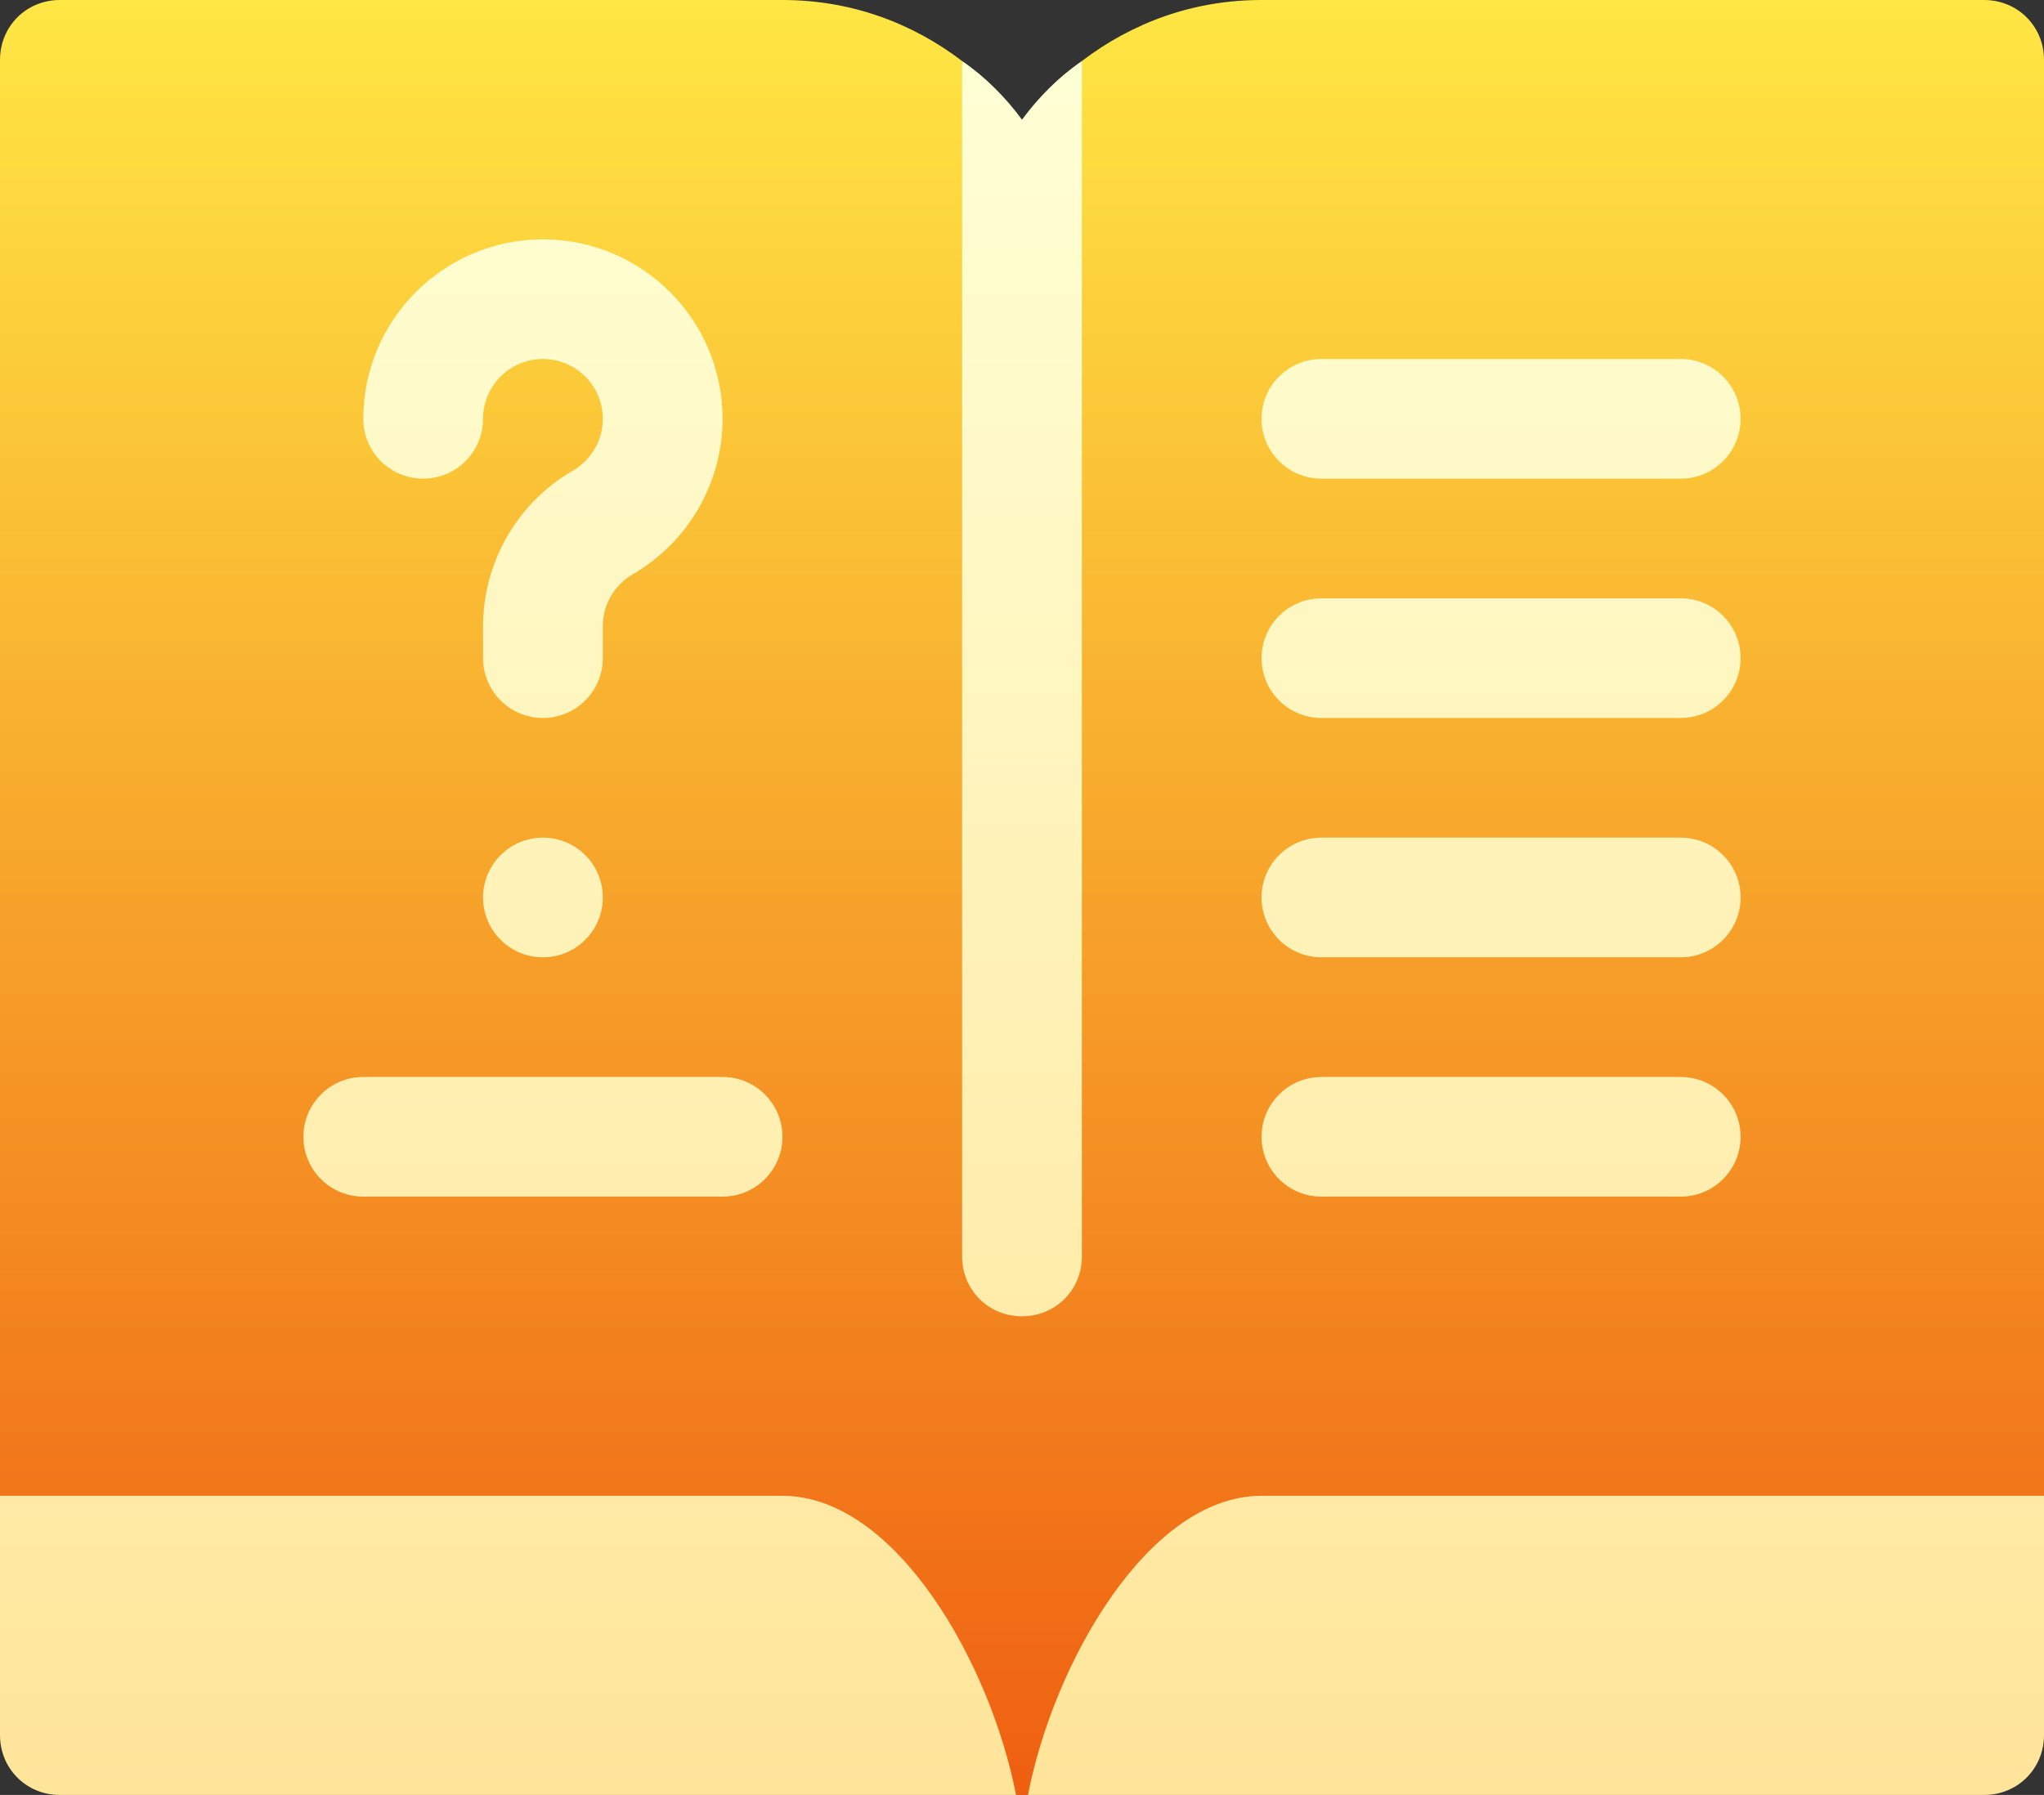
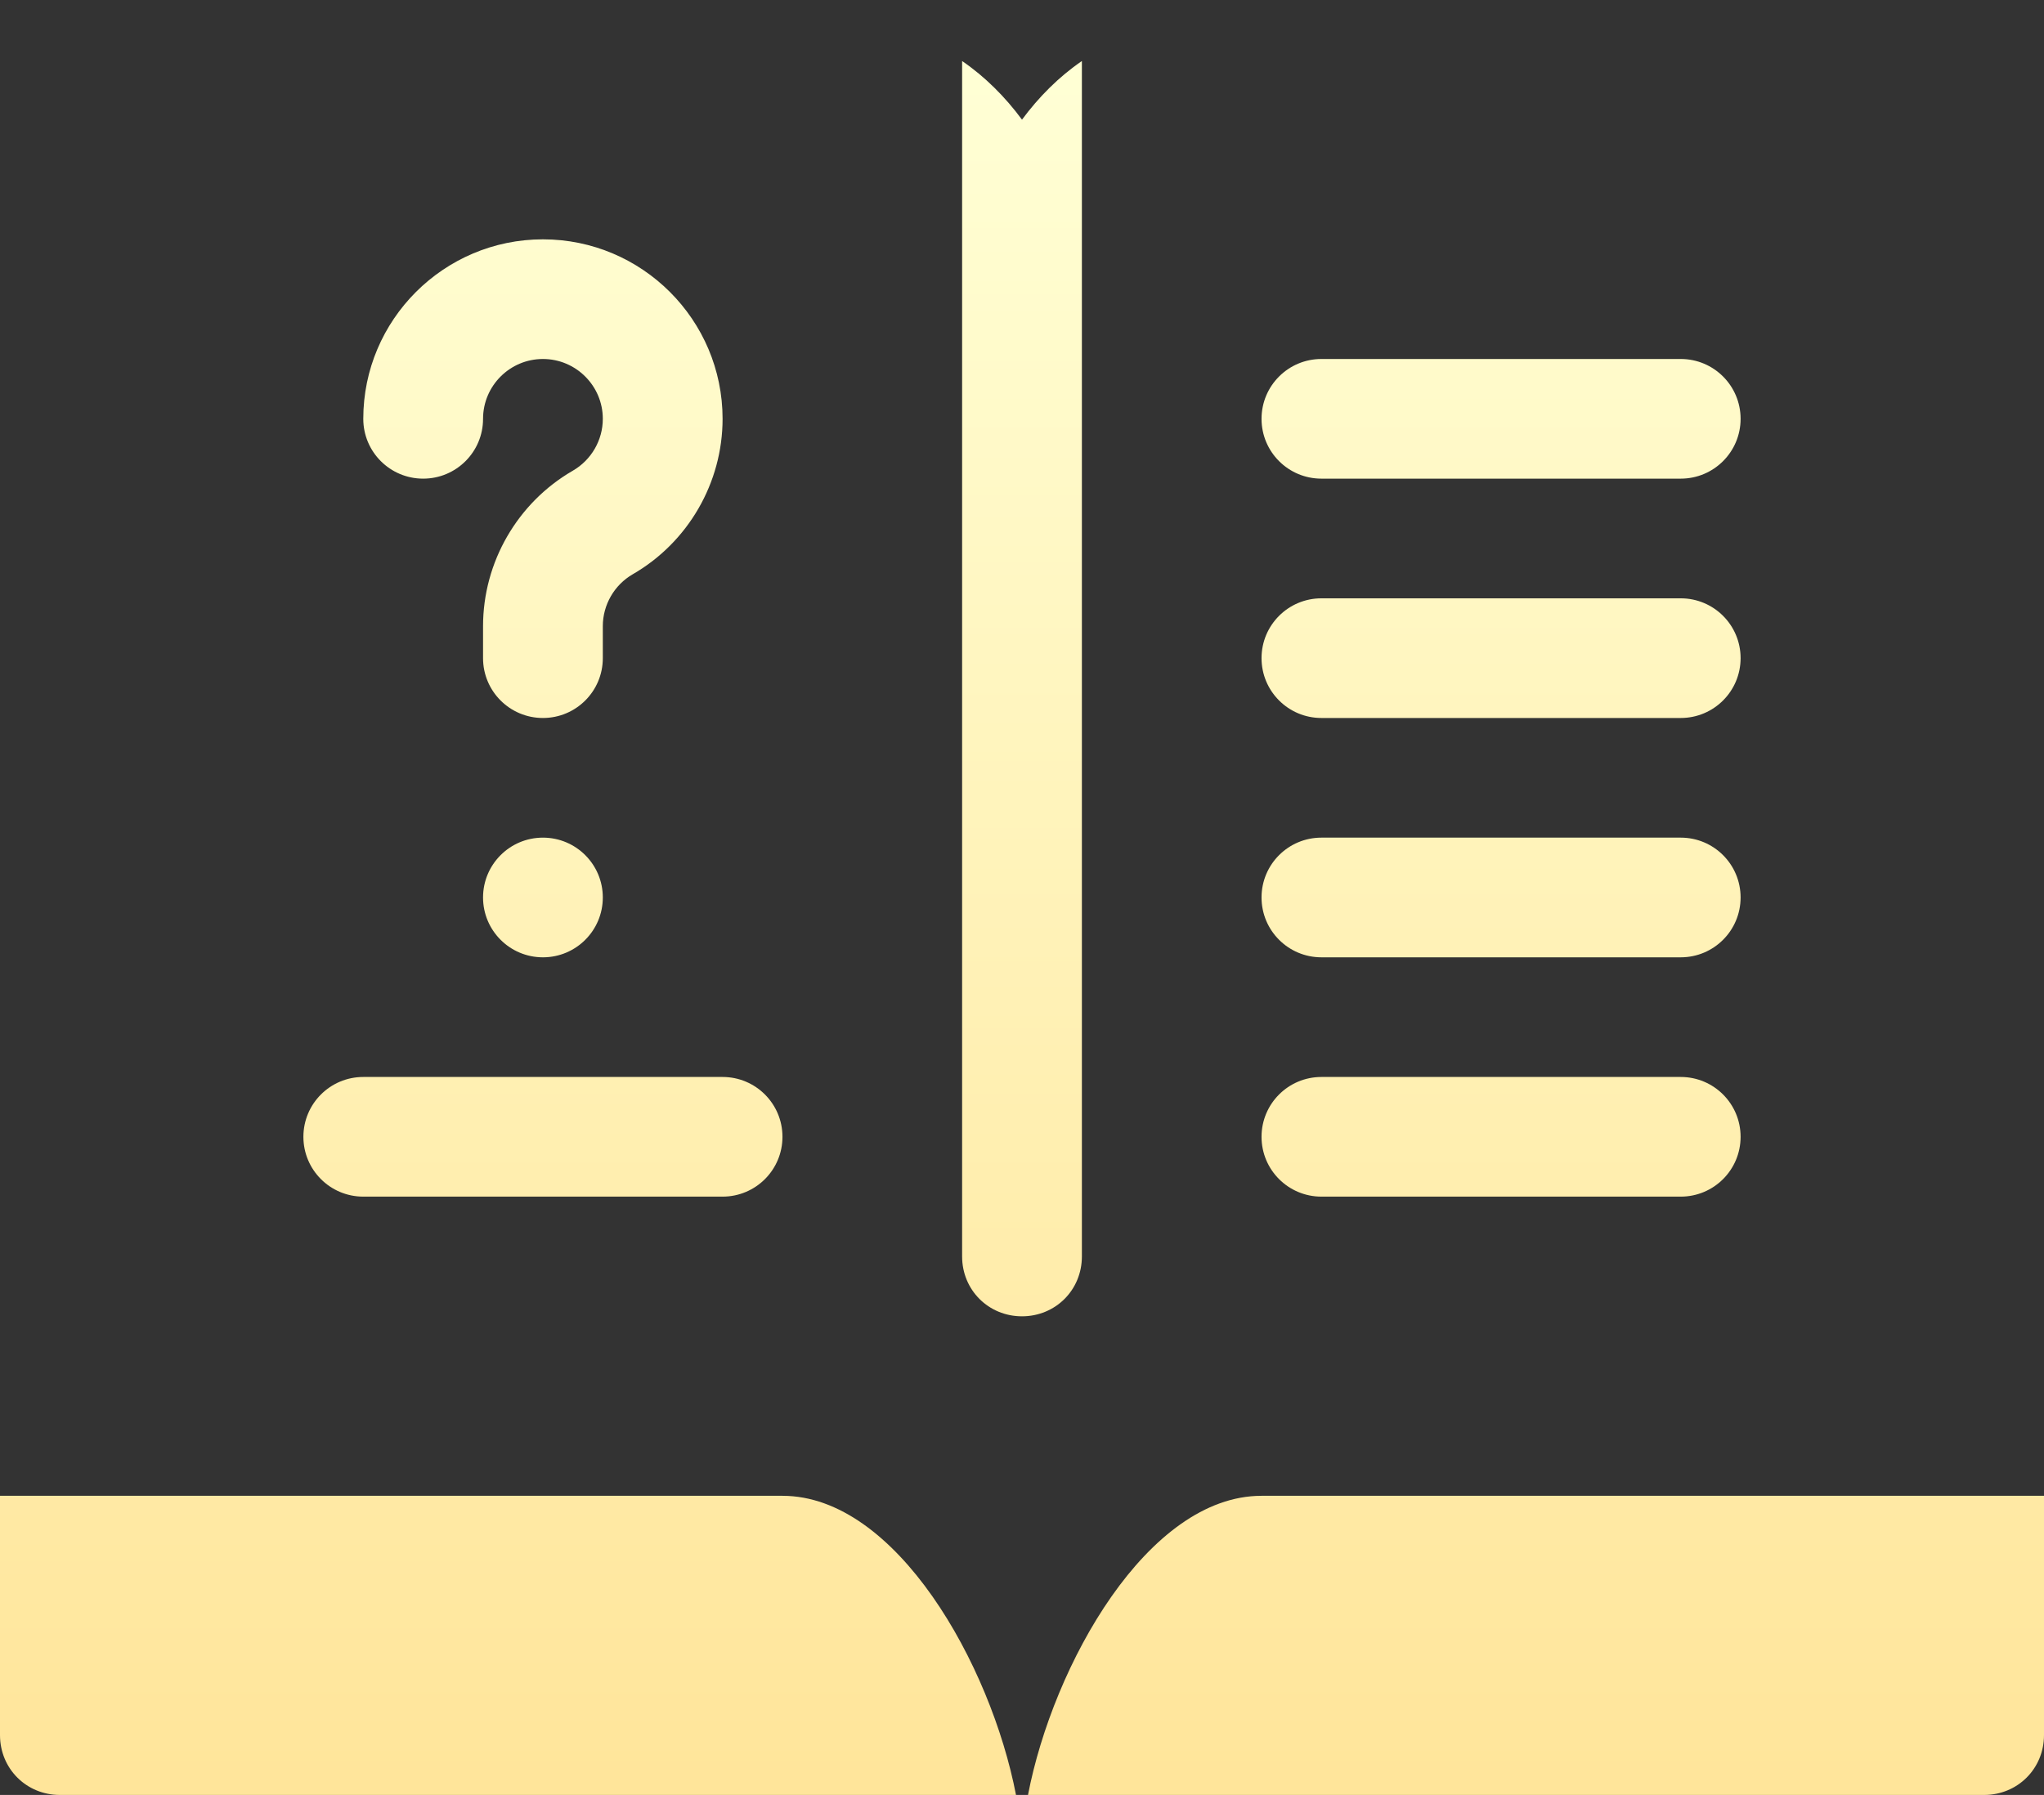
<svg xmlns="http://www.w3.org/2000/svg" width="74" height="65" viewBox="0 0 74 65" fill="none">
  <rect x="0" y="0" width="74" height="65" fill="#333333" stroke="none" />
-   <path d="M71.832 0H45.672C43.2 0 40.989 0.823 39.168 2.21L37 30.333L34.832 2.21C33.011 0.823 30.8 0 28.328 0H2.168C0.954 0 0 0.953 0 2.167V54.167L23.992 58.5L36.783 65H37.217L50.008 58.5L74 54.167V2.167C74 0.953 73.046 0 71.832 0Z" fill="url(#paint0_linear_1_690)" />
  <path d="M39.168 45.5V2.21C38.344 2.773 37.607 3.51 37 4.333C36.393 3.51 35.656 2.773 34.832 2.21V45.5C34.832 46.713 35.786 47.667 37 47.667C38.214 47.667 39.168 46.713 39.168 45.5ZM15.32 17.333C16.519 17.333 17.488 16.364 17.488 15.167C17.488 13.971 18.462 13 19.656 13C20.85 13 21.824 13.971 21.824 15.167C21.824 15.939 21.409 16.658 20.736 17.046C18.733 18.205 17.488 20.361 17.488 22.674V23.833C17.488 25.031 18.458 26 19.656 26C20.855 26 21.824 25.031 21.824 23.833V22.674C21.824 21.904 22.239 21.182 22.908 20.795C24.915 19.637 26.16 17.479 26.16 15.167C26.16 11.582 23.243 8.667 19.656 8.667C16.07 8.667 13.152 11.582 13.152 15.167C13.152 16.364 14.122 17.333 15.32 17.333ZM19.656 30.333C18.459 30.333 17.488 31.303 17.488 32.5C17.488 33.697 18.459 34.667 19.656 34.667C20.854 34.667 21.824 33.697 21.824 32.5C21.824 31.303 20.854 30.333 19.656 30.333ZM45.672 54.167C41.553 54.167 38.127 60.276 37.217 65H71.832C73.046 65 74 64.046 74 62.833V54.167H45.672ZM28.328 54.167H0V62.833C0 64.046 0.954 65 2.168 65H36.783C35.873 60.276 32.447 54.167 28.328 54.167ZM47.84 17.333H60.848C62.046 17.333 63.016 16.364 63.016 15.167C63.016 13.969 62.046 13 60.848 13H47.84C46.642 13 45.672 13.969 45.672 15.167C45.672 16.364 46.642 17.333 47.84 17.333ZM47.84 26H60.848C62.046 26 63.016 25.031 63.016 23.833C63.016 22.636 62.046 21.667 60.848 21.667H47.84C46.642 21.667 45.672 22.636 45.672 23.833C45.672 25.031 46.642 26 47.84 26ZM47.84 34.667H60.848C62.046 34.667 63.016 33.697 63.016 32.5C63.016 31.302 62.046 30.333 60.848 30.333H47.84C46.642 30.333 45.672 31.302 45.672 32.5C45.672 33.697 46.642 34.667 47.84 34.667ZM47.84 43.333H60.848C62.046 43.333 63.016 42.364 63.016 41.167C63.016 39.969 62.046 39 60.848 39H47.84C46.642 39 45.672 39.969 45.672 41.167C45.672 42.364 46.642 43.333 47.84 43.333ZM13.152 43.333H26.16C27.358 43.333 28.328 42.364 28.328 41.167C28.328 39.969 27.358 39 26.16 39H13.152C11.954 39 10.984 39.969 10.984 41.167C10.984 42.364 11.954 43.333 13.152 43.333Z" fill="url(#paint1_linear_1_690)" />
  <defs>
    <linearGradient id="paint0_linear_1_690" x1="37" y1="65" x2="37" y2="0" gradientUnits="userSpaceOnUse">
      <stop stop-color="#EF5F11" />
      <stop offset="1" stop-color="#FFE744" />
    </linearGradient>
    <linearGradient id="paint1_linear_1_690" x1="37" y1="65" x2="37" y2="2.21" gradientUnits="userSpaceOnUse">
      <stop stop-color="#FFE59A" />
      <stop offset="1" stop-color="#FFFFD5" />
    </linearGradient>
  </defs>
</svg>